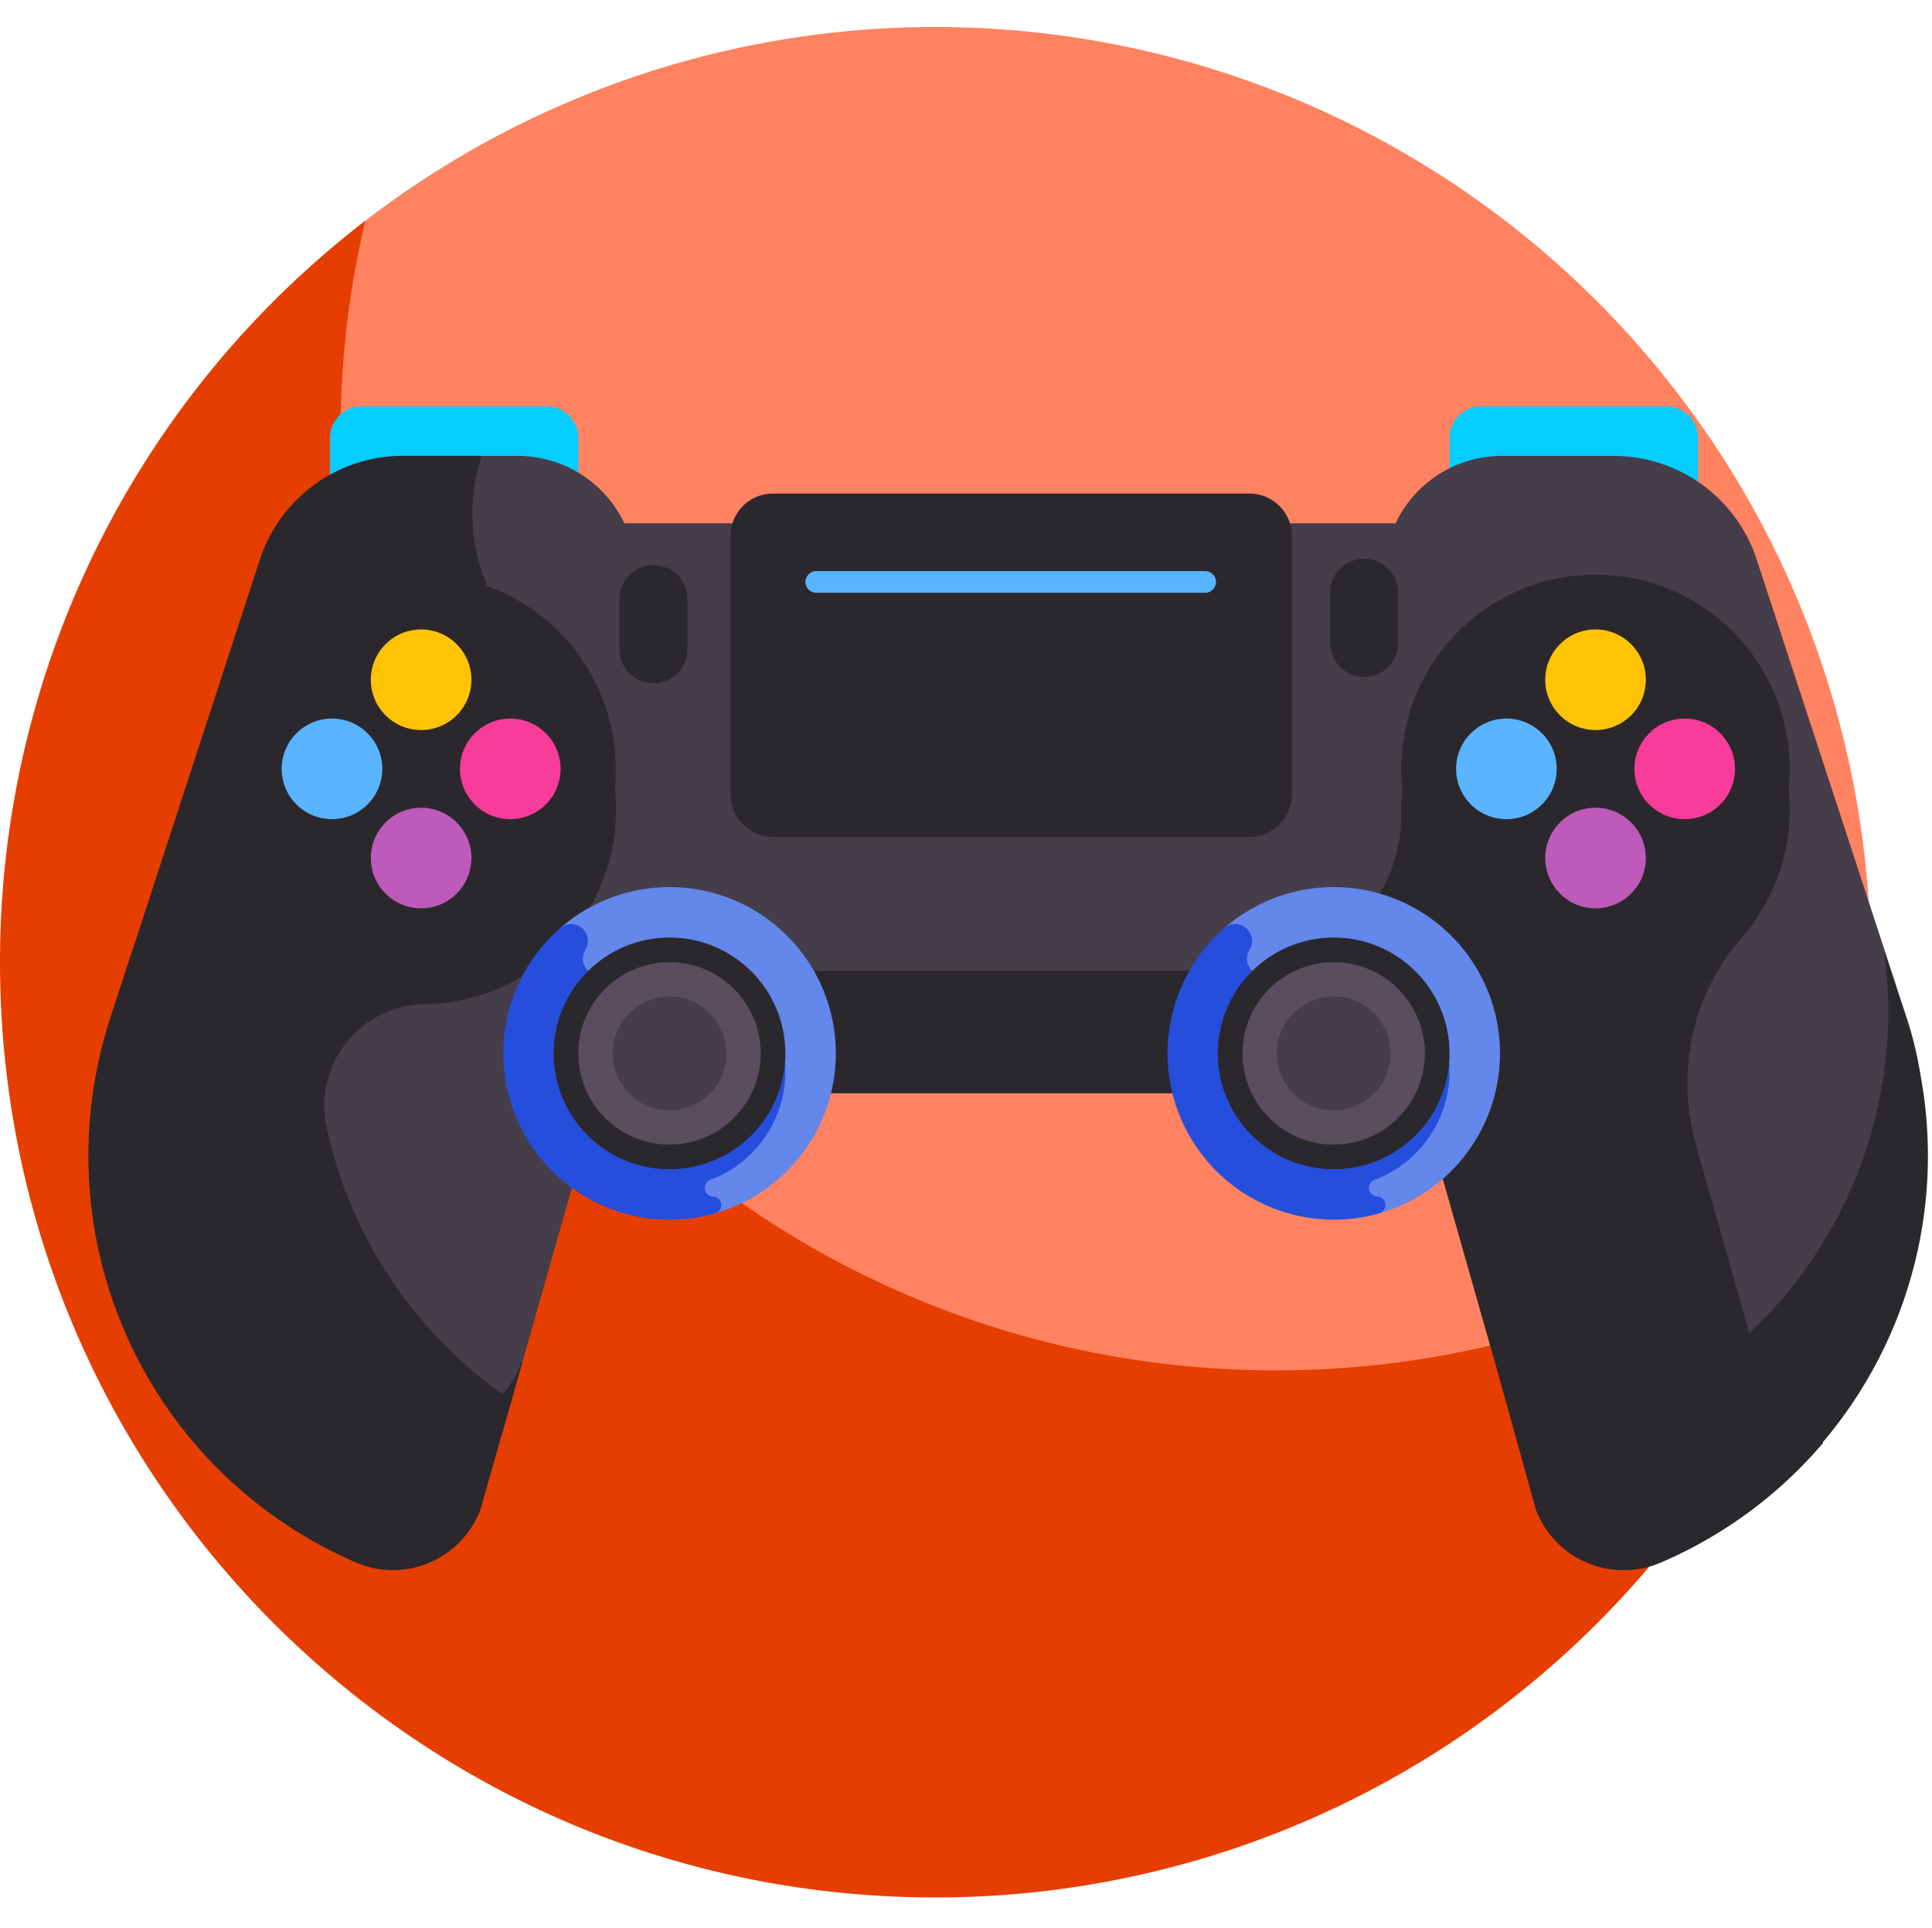
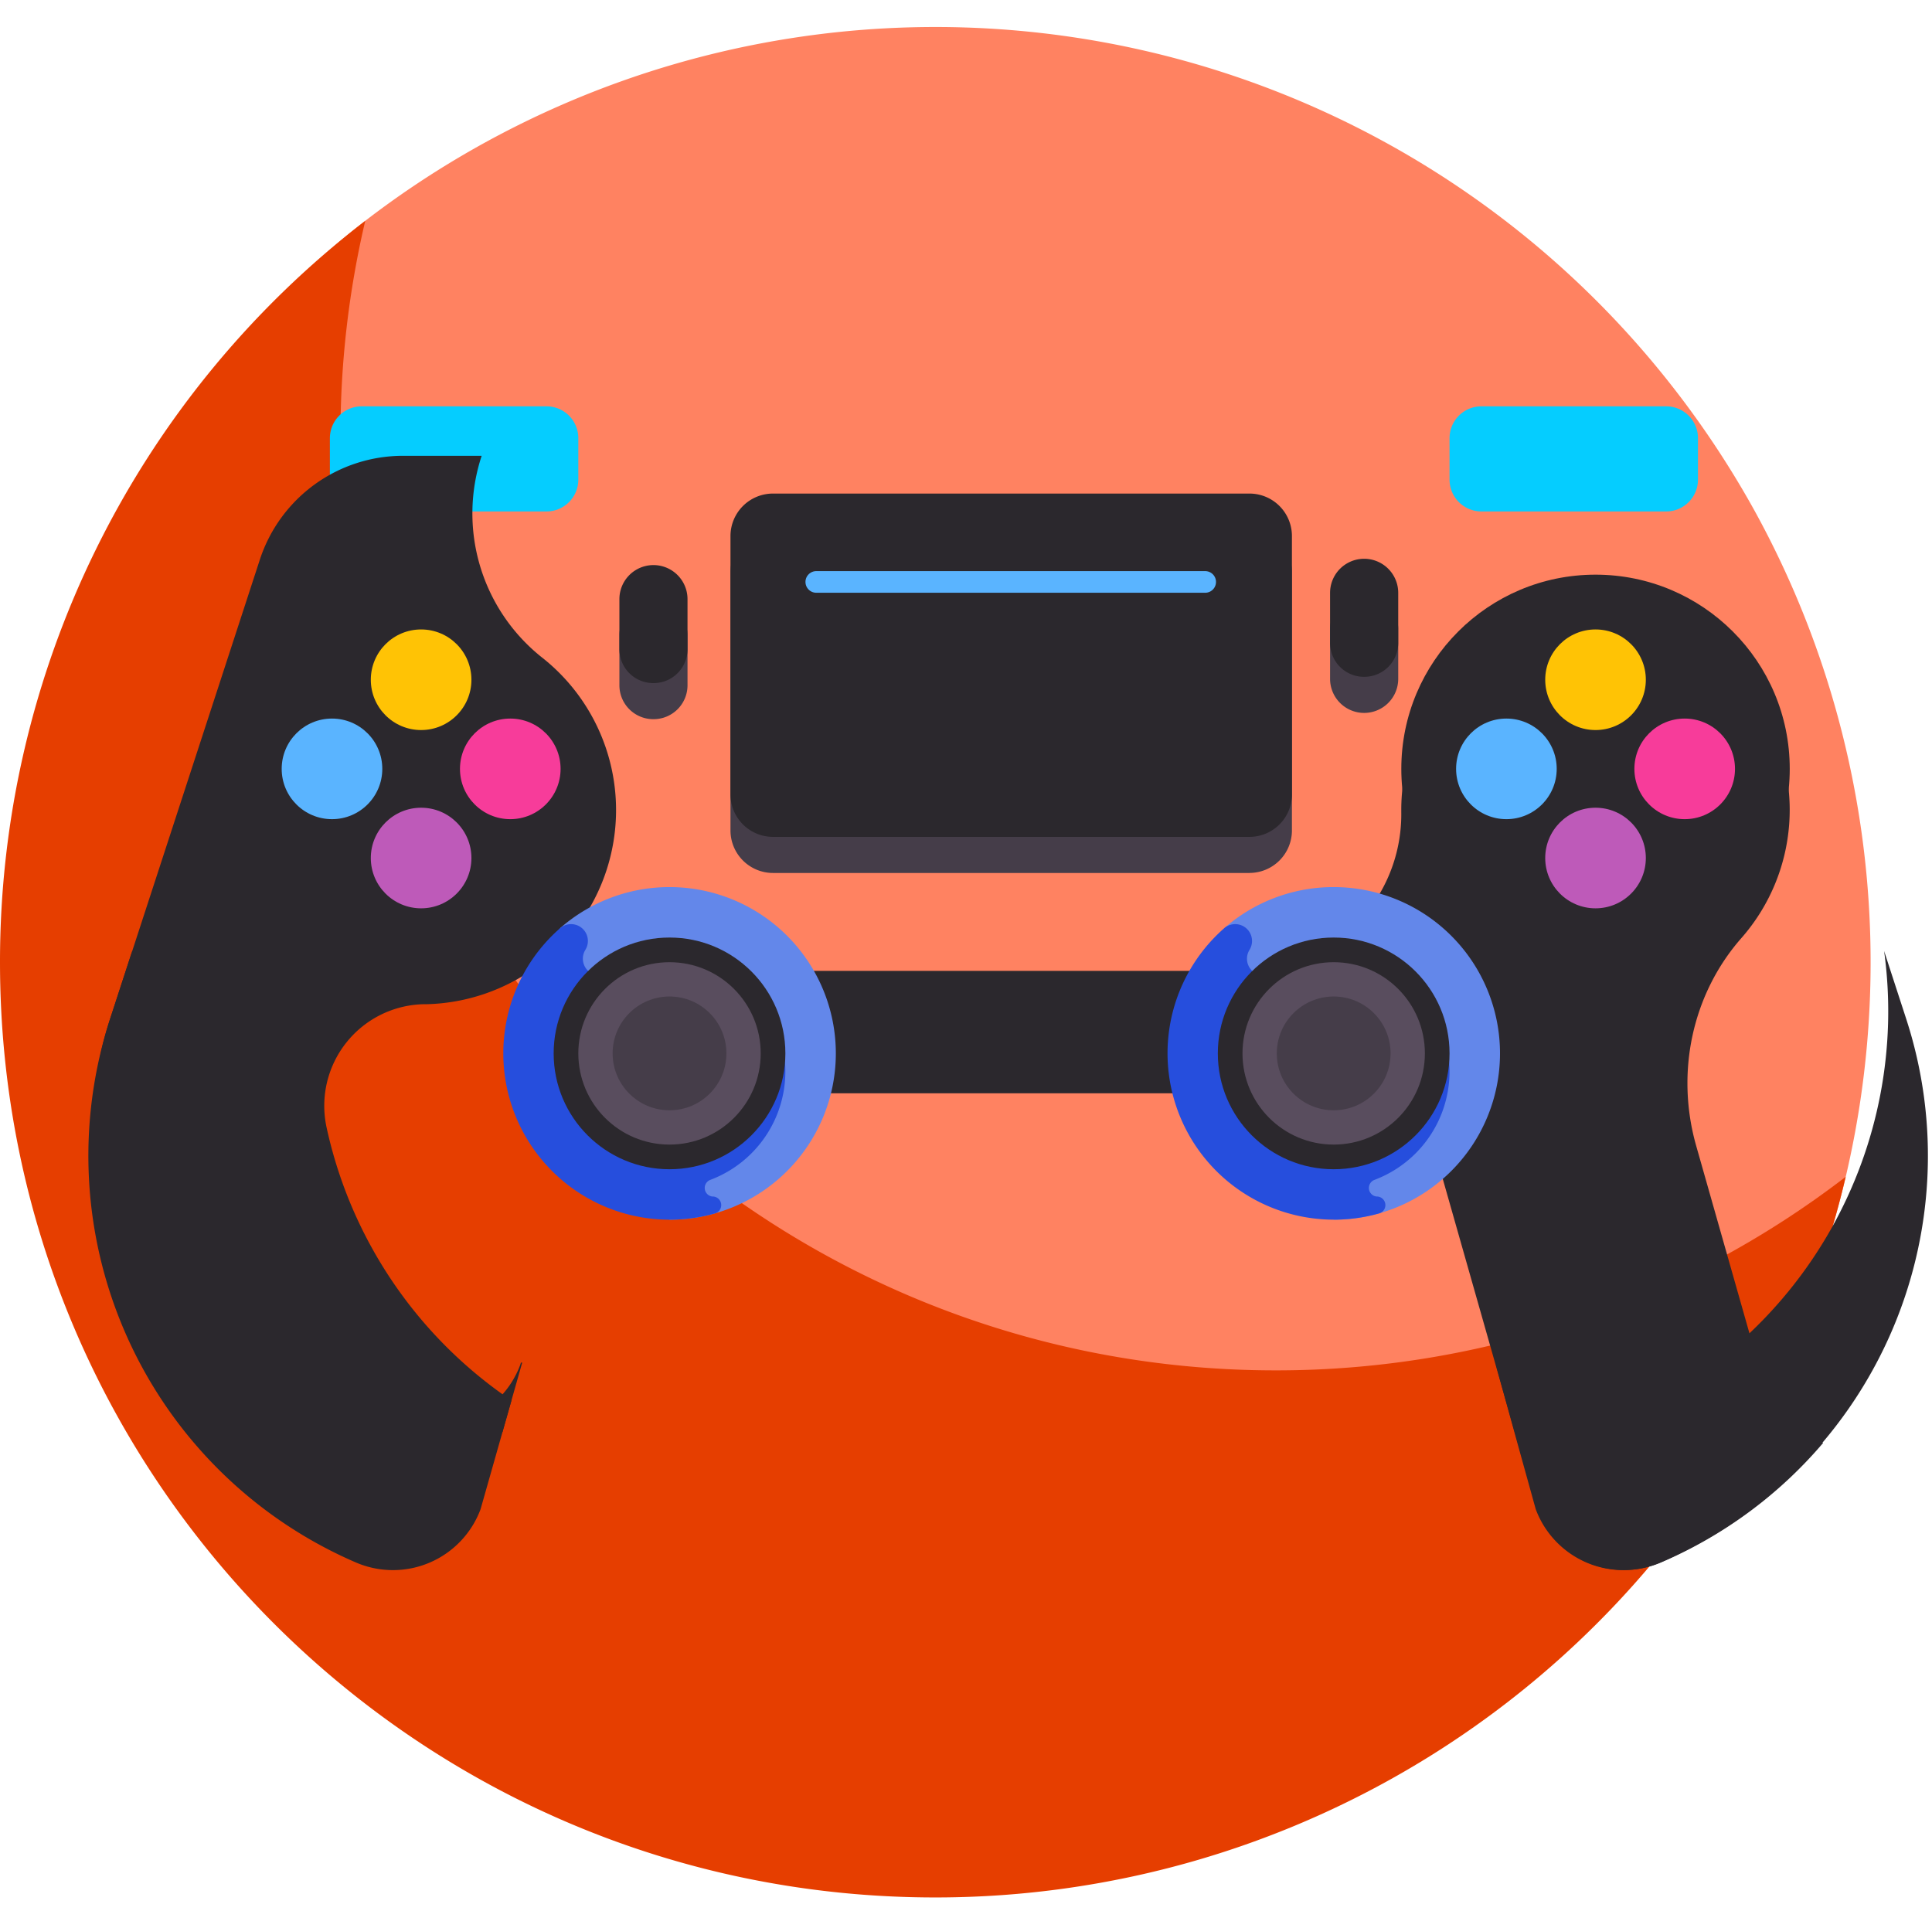
<svg xmlns="http://www.w3.org/2000/svg" viewBox="0 0 513.1 512">
  <path d="M465.93,136A250.63,250.63,0,0,0,434.3,91.26,248.39,248.39,0,0,0,97,59.09C38,104.54,23.45,172.23,23.45,252.34c0,137.19,90.86,229.11,228.05,229.11,96.08,0,179.53-32.17,220.77-117.69h0A248.83,248.83,0,0,0,465.93,136Z" transform="translate(0 -0.44)" style="fill:#ff8261" />
  <path d="M490.18,313a248.08,248.08,0,0,1-151.36,51.41c-137.19,0-248.4-111.21-248.4-248.4A248.71,248.71,0,0,1,97,59.1,248.06,248.06,0,0,0,0,256C0,393.19,111.21,504.4,248.4,504.4A248.38,248.38,0,0,0,472.27,363.76h0A246.84,246.84,0,0,0,490.18,313Z" transform="translate(0 -0.44)" style="fill:#e63e00" />
  <path d="M442.5,136.28H393.43a8.46,8.46,0,0,1-8.46-8.46v-11a8.46,8.46,0,0,1,8.46-8.46H442.5a8.45,8.45,0,0,1,8.45,8.46v11A8.45,8.45,0,0,1,442.5,136.28Z" transform="translate(0 -0.44)" style="fill:#05cdff" />
  <path d="M145.14,136.28H96.07a8.46,8.46,0,0,1-8.46-8.46v-11a8.46,8.46,0,0,1,8.46-8.46h49.07a8.45,8.45,0,0,1,8.45,8.46v11A8.45,8.45,0,0,1,145.14,136.28Z" transform="translate(0 -0.44)" style="fill:#05cdff" />
-   <path d="M507.16,273.21q-.37-1.23-.78-2.46L466.56,149.09a40,40,0,0,0-38-27.56H398.92a31.28,31.28,0,0,0-28.28,17.9H165.81a31.3,31.3,0,0,0-28.28-17.9h-9.61L53.07,304.44,134.7,376l.13,0L159,290.85h.53a20.75,20.75,0,0,1-1.34-6.4c-.45-10.15,9-18.79,18.79-18.79H421.73l.28,0,.16,0c10.14-.45,18.78,9,18.78,18.79v96.26c48.52-8.78,81.18-58.3,66.21-107.5Z" transform="translate(0 -0.44)" style="fill:#453d49" />
  <path d="M133.46,380.76l2.37-8.36a117.65,117.65,0,0,1-49.14-72.72,27,27,0,0,1,26.13-32.53l.67,0A51.58,51.58,0,0,0,143.86,175a48.83,48.83,0,0,1-15.94-53.5H107a40,40,0,0,0-38,27.61L29.34,270.75c-.27.81-.52,1.62-.77,2.43-16.33,53.59,24.56,107.58,80.58,107.58Z" transform="translate(0 -0.44)" style="fill:#2b282d" />
  <path d="M468.65,368.76l-18.18-64c-5.47-19.24-1.19-40.15,12-55.16a51.58,51.58,0,1,0-90.32-34.06v.53a41.59,41.59,0,0,1-41.47,42.24H207.11l3.22,32.51H376.71l31.38,110.43a24.82,24.82,0,0,0,33.1,14.15,117.22,117.22,0,0,0,43-31.73,24.78,24.78,0,0,1-15.52-14.94Z" transform="translate(0 -0.44)" style="fill:#2b282d" />
  <path d="M138.35,362.32l-.18.61a24.82,24.82,0,0,1-33.1,14.16A117.67,117.67,0,0,1,35.11,253l-5.77,17.73A117.62,117.62,0,0,0,94.52,415.43a24.83,24.83,0,0,0,33.11-14.15l11.06-38.94-.34,0Z" transform="translate(0 -0.44)" style="fill:#2b282d" />
  <path d="M397.11,362.32l.17.61a24.82,24.82,0,0,0,33.1,14.16,117.66,117.66,0,0,0,70-124.07l5.77,17.73a117.61,117.61,0,0,1-65.18,144.68,24.83,24.83,0,0,1-33.11-14.15s-10.83-38.95-10.71-39Z" transform="translate(0 -0.44)" style="fill:#2b282d" />
  <path d="M177.81,236.05A44,44,0,0,0,148.71,247l29.1,77.39a44.17,44.17,0,0,0,0-88.34Z" transform="translate(0 -0.44)" style="fill:#6387ea" />
  <path d="M188.68,313.8a30.77,30.77,0,1,0-27.13-54.91,4.46,4.46,0,0,1-6.22-5.94l.21-.37a4.47,4.47,0,0,0-6.83-5.58,44.18,44.18,0,0,0,41.13,75.73,2.29,2.29,0,0,0-.34-4.49l-.23,0A2.29,2.29,0,0,1,188.68,313.8Z" transform="translate(0 -0.44)" style="fill:#264edd" />
  <circle cx="177.81" cy="279.78" r="30.77" style="fill:#2b282d" />
  <circle cx="177.81" cy="279.78" r="24.22" style="fill:#594d5e" />
  <circle cx="177.81" cy="279.78" r="15.11" style="fill:#453d49" />
  <path d="M354.2,236.05A44,44,0,0,0,325.09,247l29.11,77.39a44.17,44.17,0,1,0,0-88.34Z" transform="translate(0 -0.44)" style="fill:#6387ea" />
  <path d="M365.07,313.8a30.77,30.77,0,1,0-27.13-54.91,4.46,4.46,0,0,1-6.23-5.94l.21-.37a4.47,4.47,0,0,0-6.83-5.58,44.19,44.19,0,0,0,41.14,75.73,2.29,2.29,0,0,0-.35-4.49l-.22,0A2.29,2.29,0,0,1,365.07,313.8Z" transform="translate(0 -0.44)" style="fill:#264edd" />
  <circle cx="354.2" cy="279.78" r="30.77" style="fill:#2b282d" />
  <circle cx="354.2" cy="279.78" r="24.22" style="fill:#594d5e" />
  <circle cx="354.2" cy="279.78" r="15.11" style="fill:#453d49" />
-   <circle cx="111.96" cy="204.21" r="51.58" style="fill:#2b282d" />
  <circle cx="423.74" cy="204.21" r="51.58" style="fill:#2b282d" />
  <path d="M331.83,232.3H205.28A11.3,11.3,0,0,1,194,221V152.4a11.3,11.3,0,0,1,11.29-11.29H331.83a11.29,11.29,0,0,1,11.28,11.29V221a11.29,11.29,0,0,1-11.28,11.29Z" transform="translate(0 -0.44)" style="fill:#453d49" />
  <path d="M173.55,191.45a9,9,0,0,1-9.05-9V169.16a9,9,0,1,1,18.09,0v13.25A9,9,0,0,1,173.55,191.45Z" transform="translate(0 -0.44)" style="fill:#453d49" />
  <path d="M362.29,189.79a9.05,9.05,0,0,1-9.05-9V167.49a9,9,0,1,1,18.1,0v13.25A9.05,9.05,0,0,1,362.29,189.79Z" transform="translate(0 -0.44)" style="fill:#453d49" />
  <path d="M331.83,222.71H205.28A11.29,11.29,0,0,1,194,211.42V142.81a11.29,11.29,0,0,1,11.29-11.28H331.83a11.28,11.28,0,0,1,11.28,11.28v68.61a11.28,11.28,0,0,1-11.28,11.29Z" transform="translate(0 -0.44)" style="fill:#2b282d" />
  <path d="M216.79,155H320.07" transform="translate(0 -0.44)" style="fill:none;stroke:#5ab4ff;stroke-linecap:round;stroke-miterlimit:10.014;stroke-width:5.752px" />
  <path d="M173.55,181.87a9,9,0,0,1-9.05-9.05V159.57a9,9,0,1,1,18.09,0v13.25A9,9,0,0,1,173.55,181.87Z" transform="translate(0 -0.44)" style="fill:#2b282d" />
  <path d="M362.29,180.2a9,9,0,0,1-9.05-9V157.9a9.05,9.05,0,0,1,18.1,0v13.25A9,9,0,0,1,362.29,180.2Z" transform="translate(0 -0.44)" style="fill:#2b282d" />
  <circle cx="423.74" cy="180.54" r="13.36" style="fill:#ffc305" />
  <circle cx="423.74" cy="227.89" r="13.36" style="fill:#be5ab9" />
  <circle cx="447.42" cy="204.21" r="13.36" style="fill:#f73c9a" />
  <circle cx="400.07" cy="204.21" r="13.36" style="fill:#5ab4ff" />
  <circle cx="111.84" cy="180.54" r="13.36" style="fill:#ffc305" />
  <circle cx="111.84" cy="227.89" r="13.36" style="fill:#be5ab9" />
  <circle cx="135.52" cy="204.21" r="13.36" style="fill:#f73c9a" />
  <circle cx="88.17" cy="204.21" r="13.36" style="fill:#5ab4ff" />
  <rect x="1.1" width="512" height="512" style="fill:none" />
</svg>